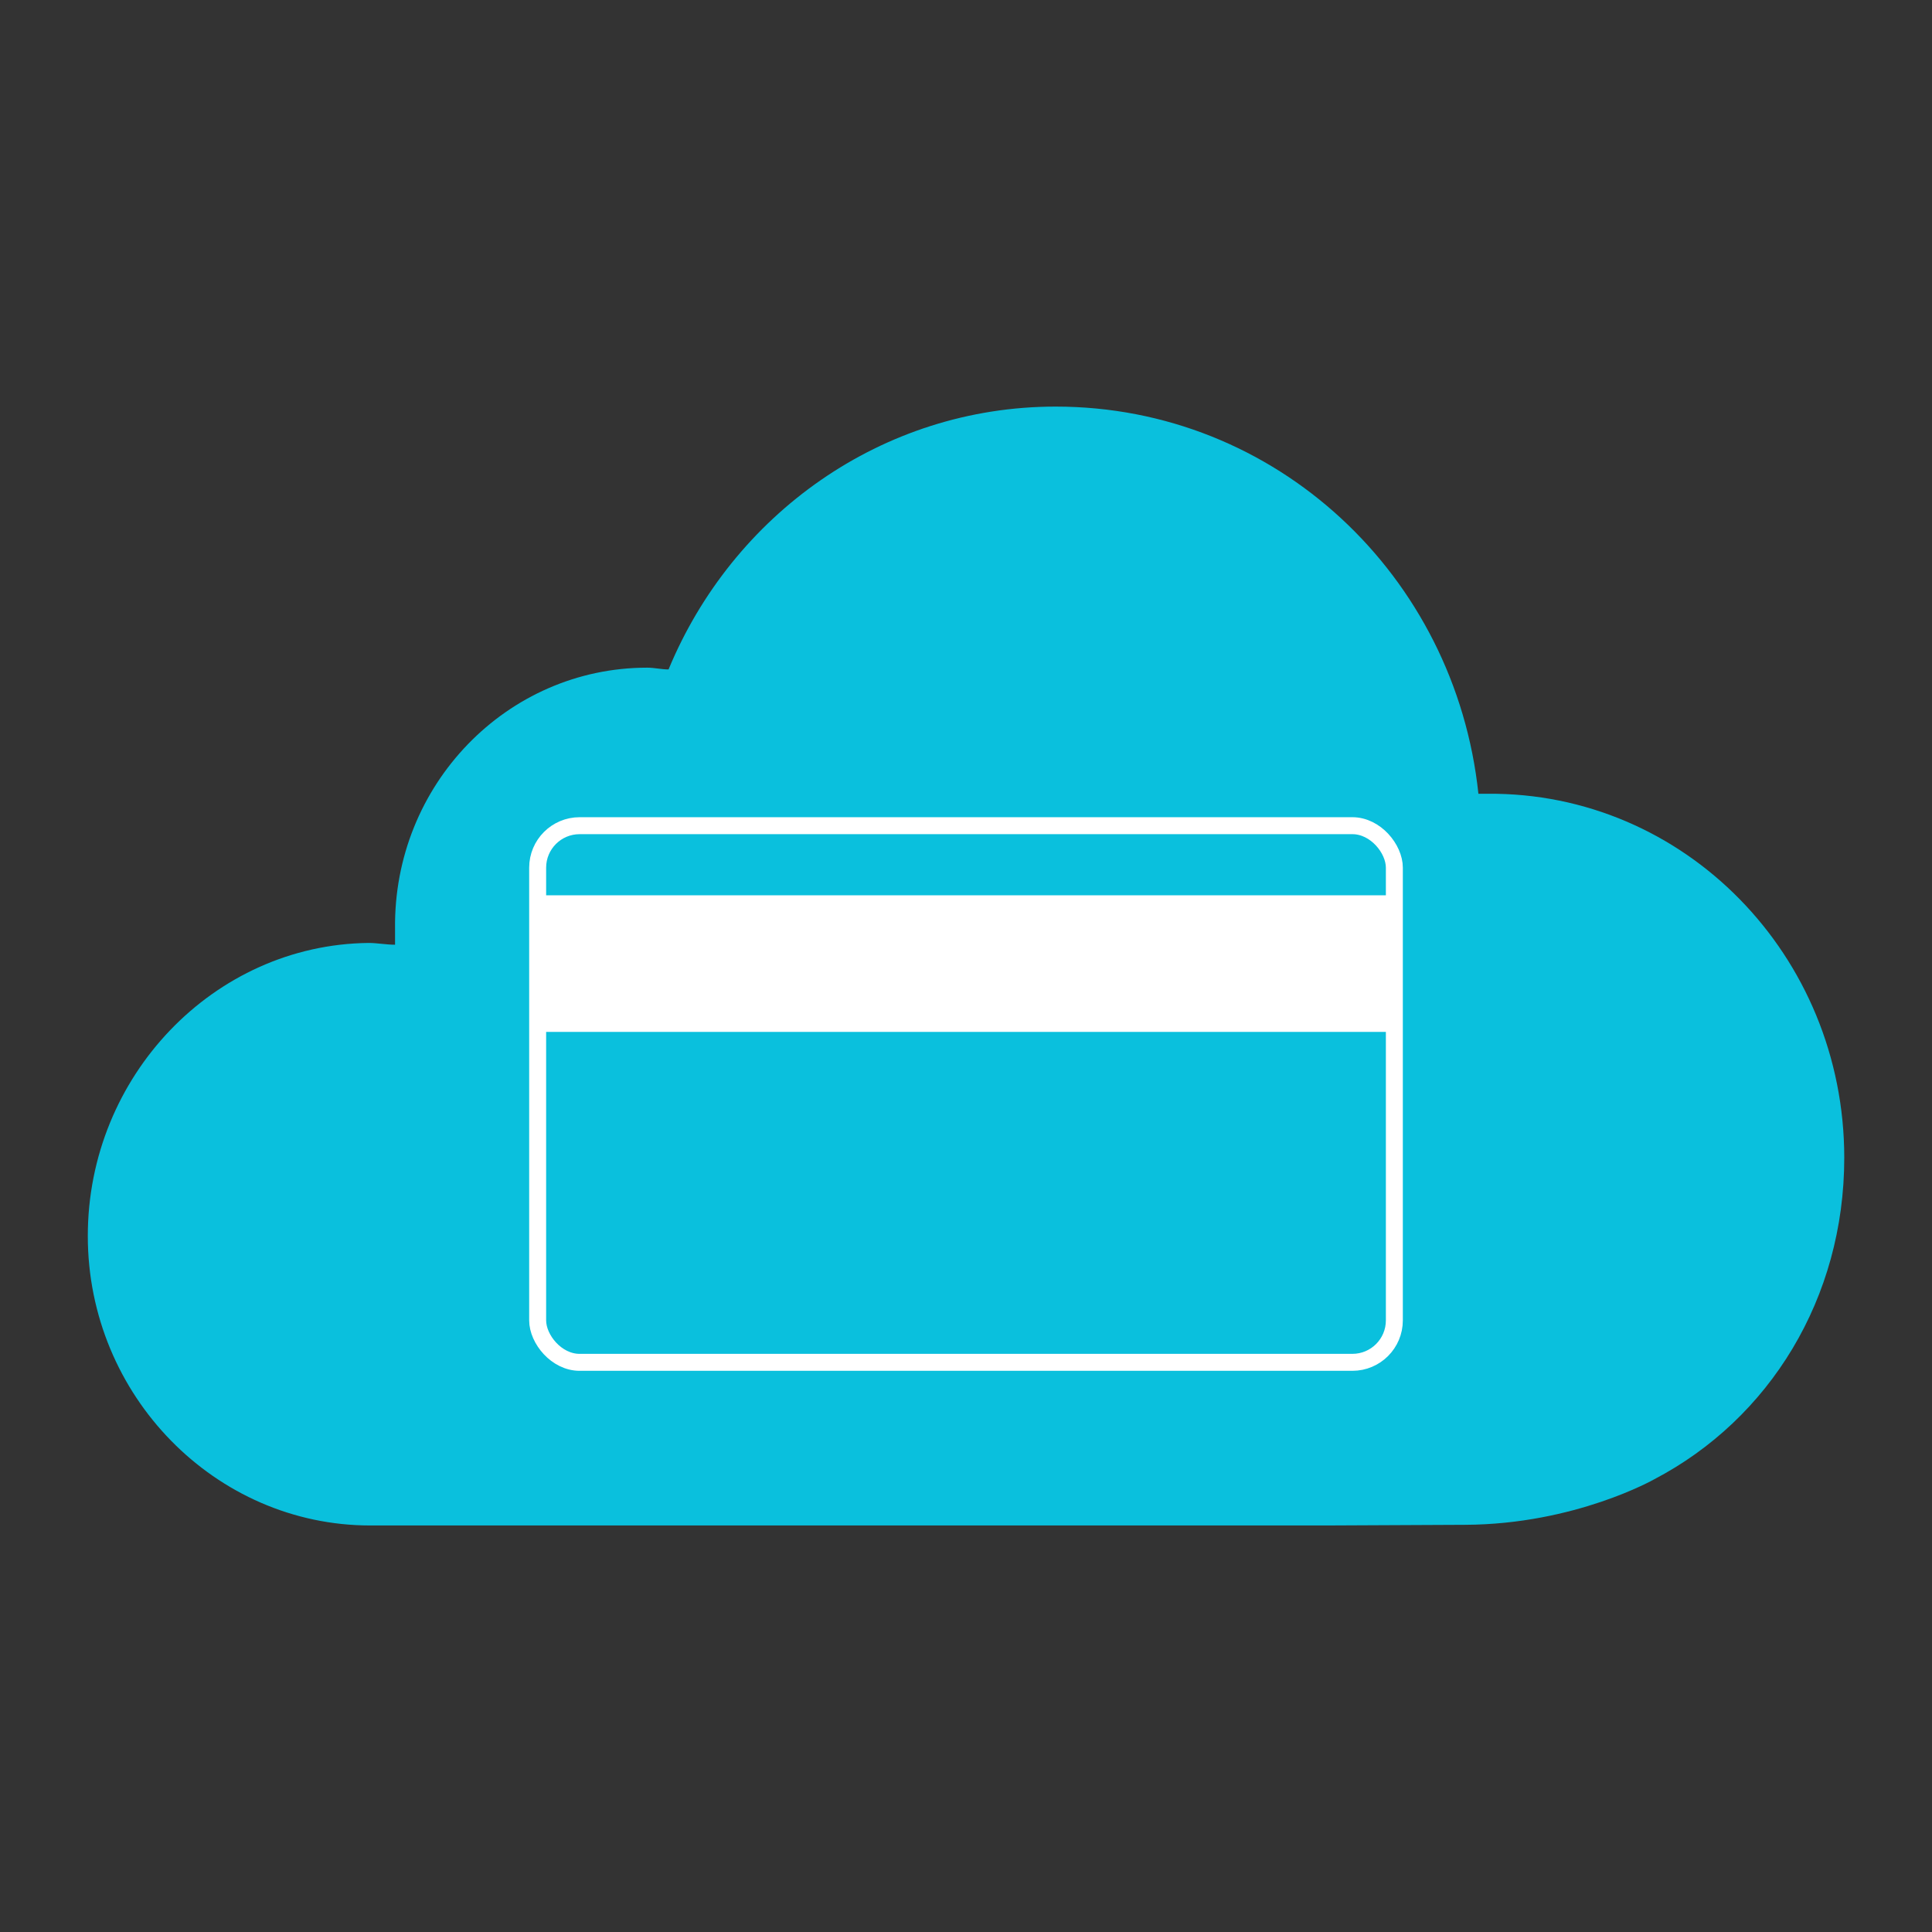
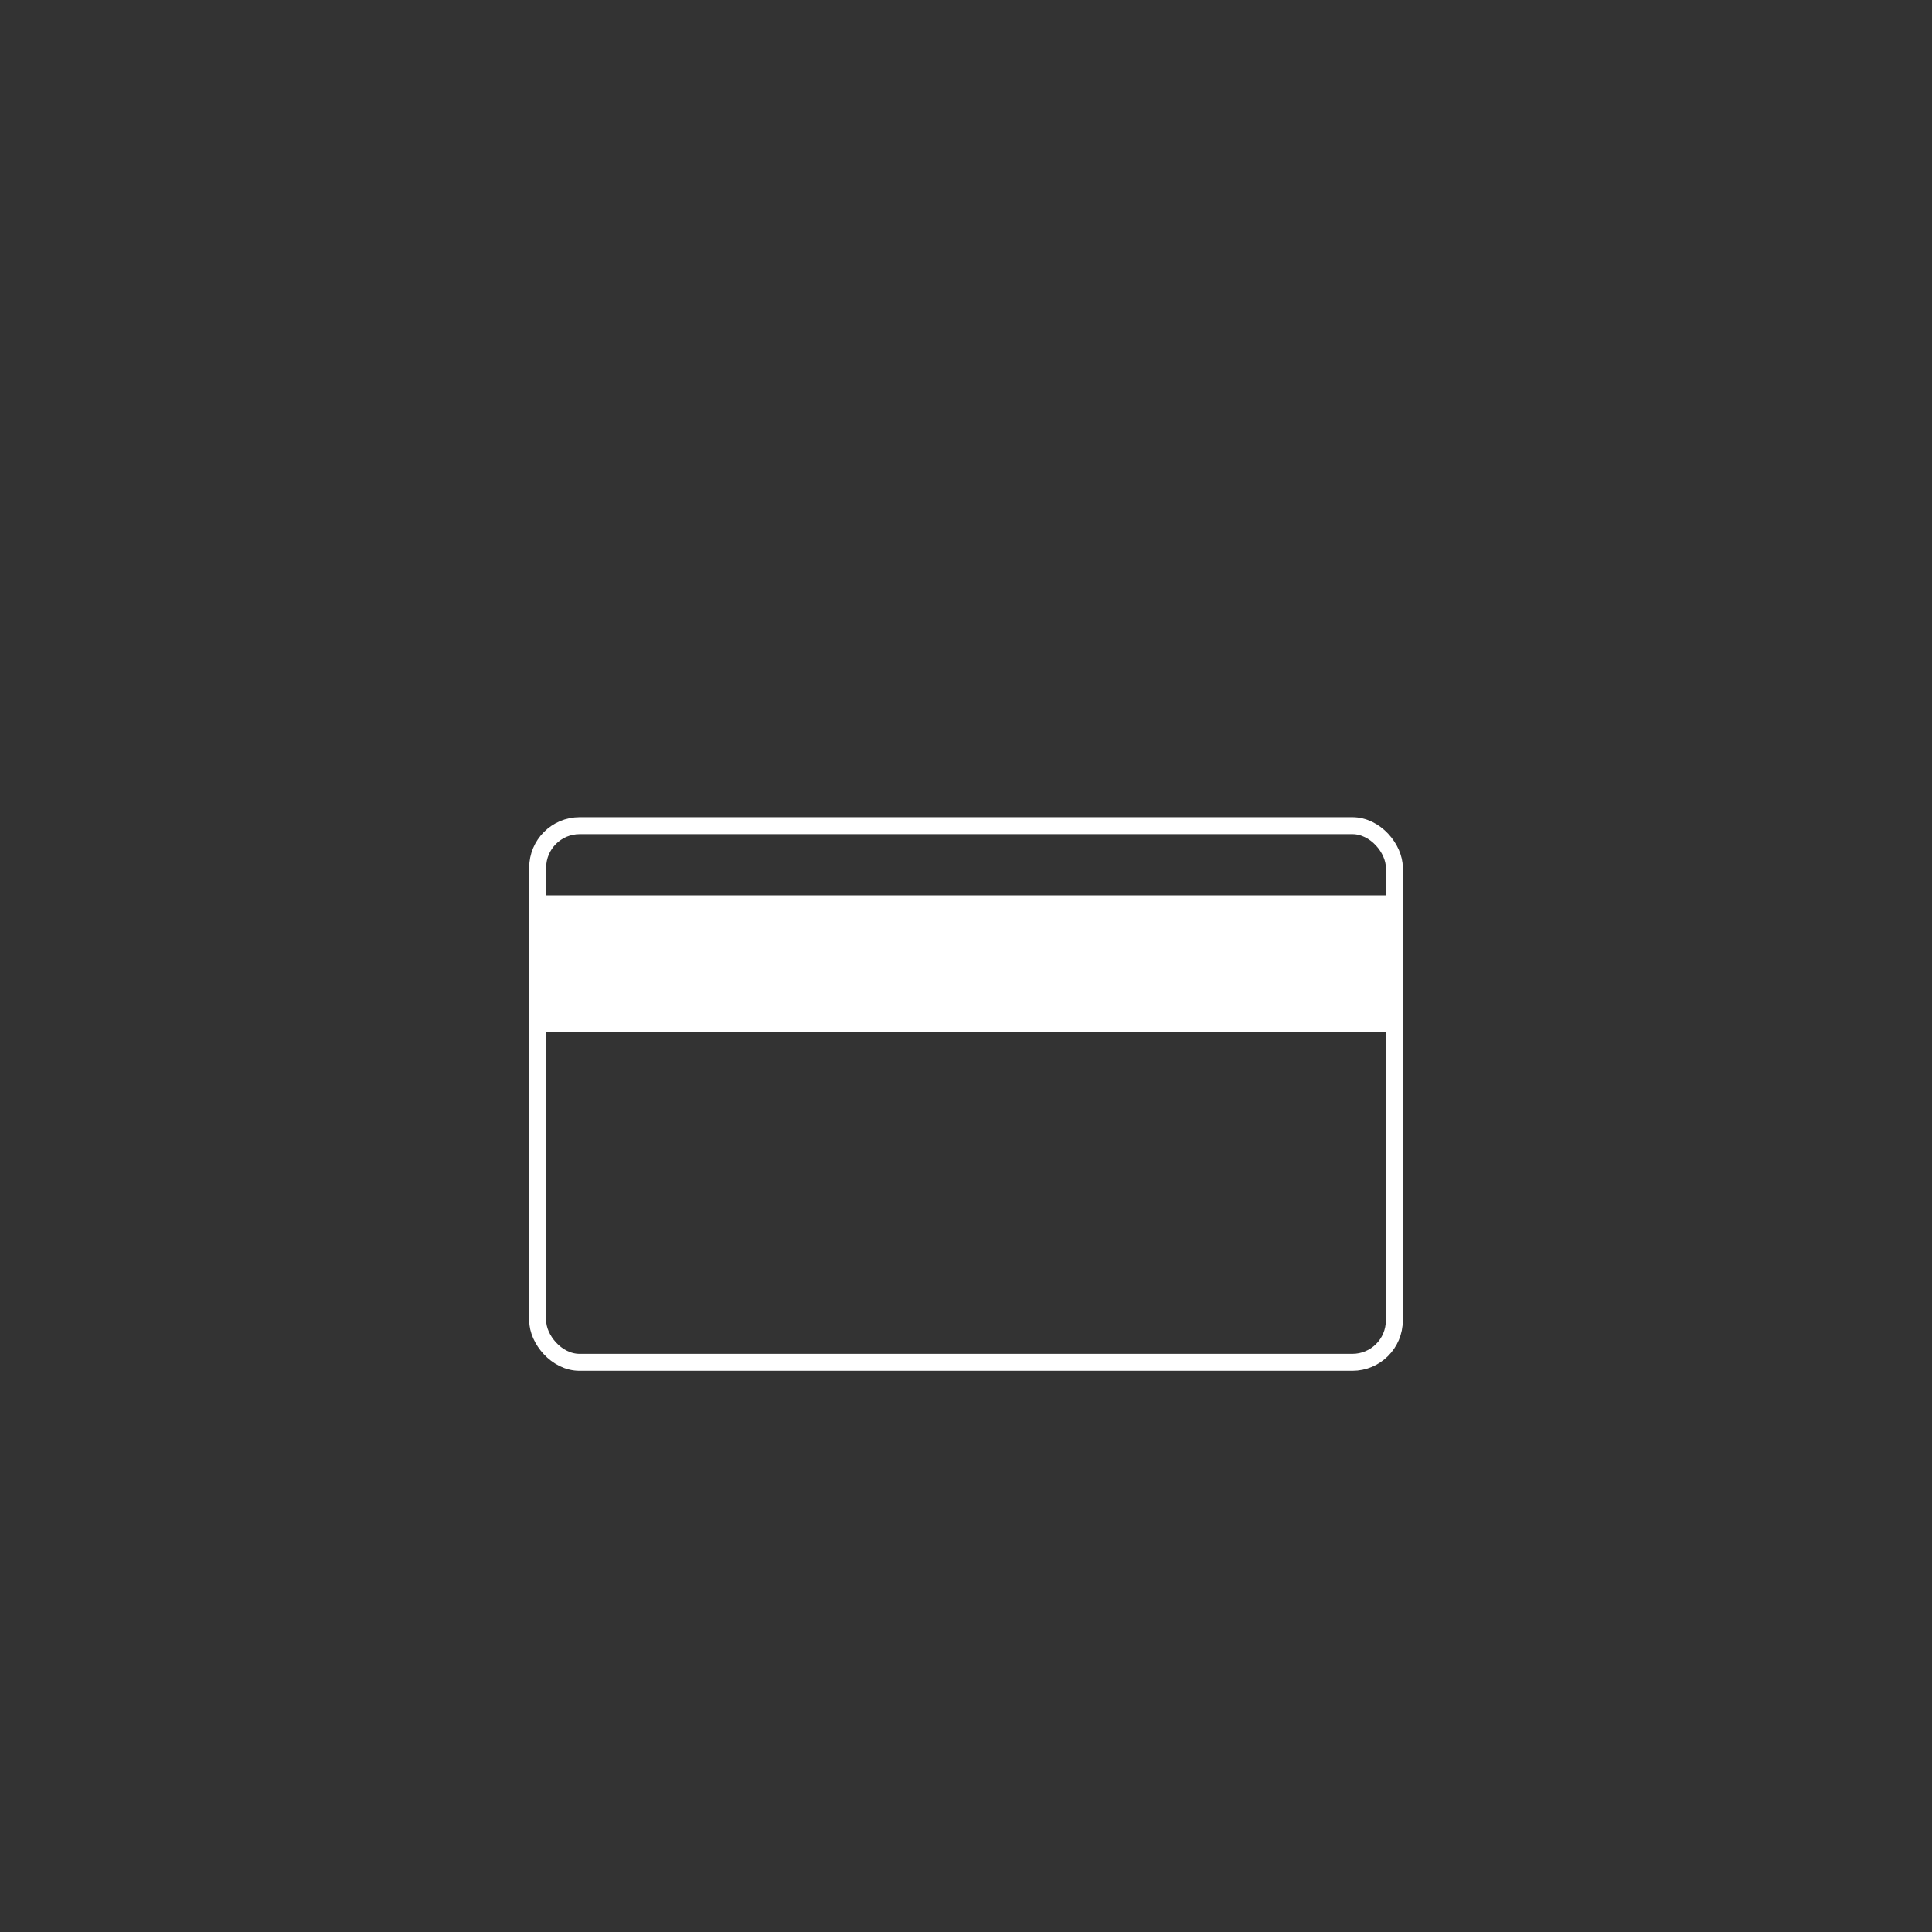
<svg xmlns="http://www.w3.org/2000/svg" xml:space="preserve" id="svg30" width="220" height="220" x="0" y="0" version="1.1">
  <rect width="100%" height="100%" fill="#333333" stroke="none" />
  <style id="style1" type="text/css">.st0{display:none}.st2{display:inline;fill:#48647c}</style>
  <g id="g1" style="clip-rule:evenodd;display:inline;fill-rule:evenodd;image-rendering:optimizeQuality;shape-rendering:geometricPrecision;text-rendering:geometricPrecision" transform="matrix(.097 0 0 .097 30.043 33.02)">
    <g id="White" style="display:inline;fill-rule:evenodd" transform="translate(-270.235 -174.792) scale(20.849)">
-       <path id="path35" d="M101.95 57.25c0-11.4-9-20.6-20.1-20.5h-.5c-1.3-12.3-11.4-21.8-23.8-21.8-9.8 0-18.2 6.1-21.8 14.8-.4 0-.8-.1-1.2-.1-7.9 0-14.3 6.6-14.2 14.7v.9c-.5 0-1-.1-1.5-.1-8.7.1-15.8 7.5-15.8 16.5s7.2 16.3 15.9 16.3h53.9l7.765-.037c6.187-.03 10.635-2.563 10.635-2.563 6.5-3.4 10.7-10.2 10.7-18.1" style="color:#000;font-style:normal;font-variant:normal;font-weight:400;font-stretch:normal;font-size:medium;line-height:normal;font-family:sans-serif;font-variant-ligatures:normal;font-variant-position:normal;font-variant-caps:normal;font-variant-numeric:normal;font-variant-alternates:normal;font-variant-east-asian:normal;font-feature-settings:normal;font-variation-settings:normal;text-indent:0;text-align:start;text-decoration-line:none;text-decoration-style:solid;text-decoration-color:#000;letter-spacing:normal;word-spacing:normal;text-transform:none;writing-mode:lr-tb;direction:ltr;text-orientation:mixed;dominant-baseline:auto;baseline-shift:baseline;text-anchor:start;white-space:normal;shape-padding:0;shape-margin:0;inline-size:0;clip-rule:nonzero;display:inline;overflow:visible;visibility:visible;isolation:auto;mix-blend-mode:normal;color-interpolation:sRGB;color-interpolation-filters:linearRGB;solid-color:#000;solid-opacity:1;vector-effect:none;fill:#0ac0dd;fill-opacity:1;fill-rule:evenodd;stroke:none;stroke-linecap:butt;stroke-linejoin:miter;stroke-miterlimit:4;stroke-dasharray:none;stroke-dashoffset:0;stroke-opacity:1;-inkscape-stroke:none;color-rendering:auto;image-rendering:auto;shape-rendering:auto;text-rendering:auto;enable-background:accumulate;stop-color:#000" />
-     </g>
+       </g>
  </g>
  <rect id="rect2" width="97.553" height="61.109" x="61.224" y="94.022" ry="4.779" style="fill:#fff;fill-opacity:0;fill-rule:evenodd;stroke:#fff;stroke-width:1.931;stroke-linecap:round;stroke-linejoin:round;stroke-dasharray:none;stroke-opacity:1;paint-order:stroke markers fill" />
  <path id="rect3" d="M61.17 101.949h97.306v15.555H61.17z" style="fill:#fff;fill-opacity:1;fill-rule:evenodd;stroke:#fff;stroke-width:0;stroke-linecap:round;stroke-linejoin:round;stroke-dasharray:none;stroke-opacity:.821;paint-order:stroke markers fill" />
</svg>